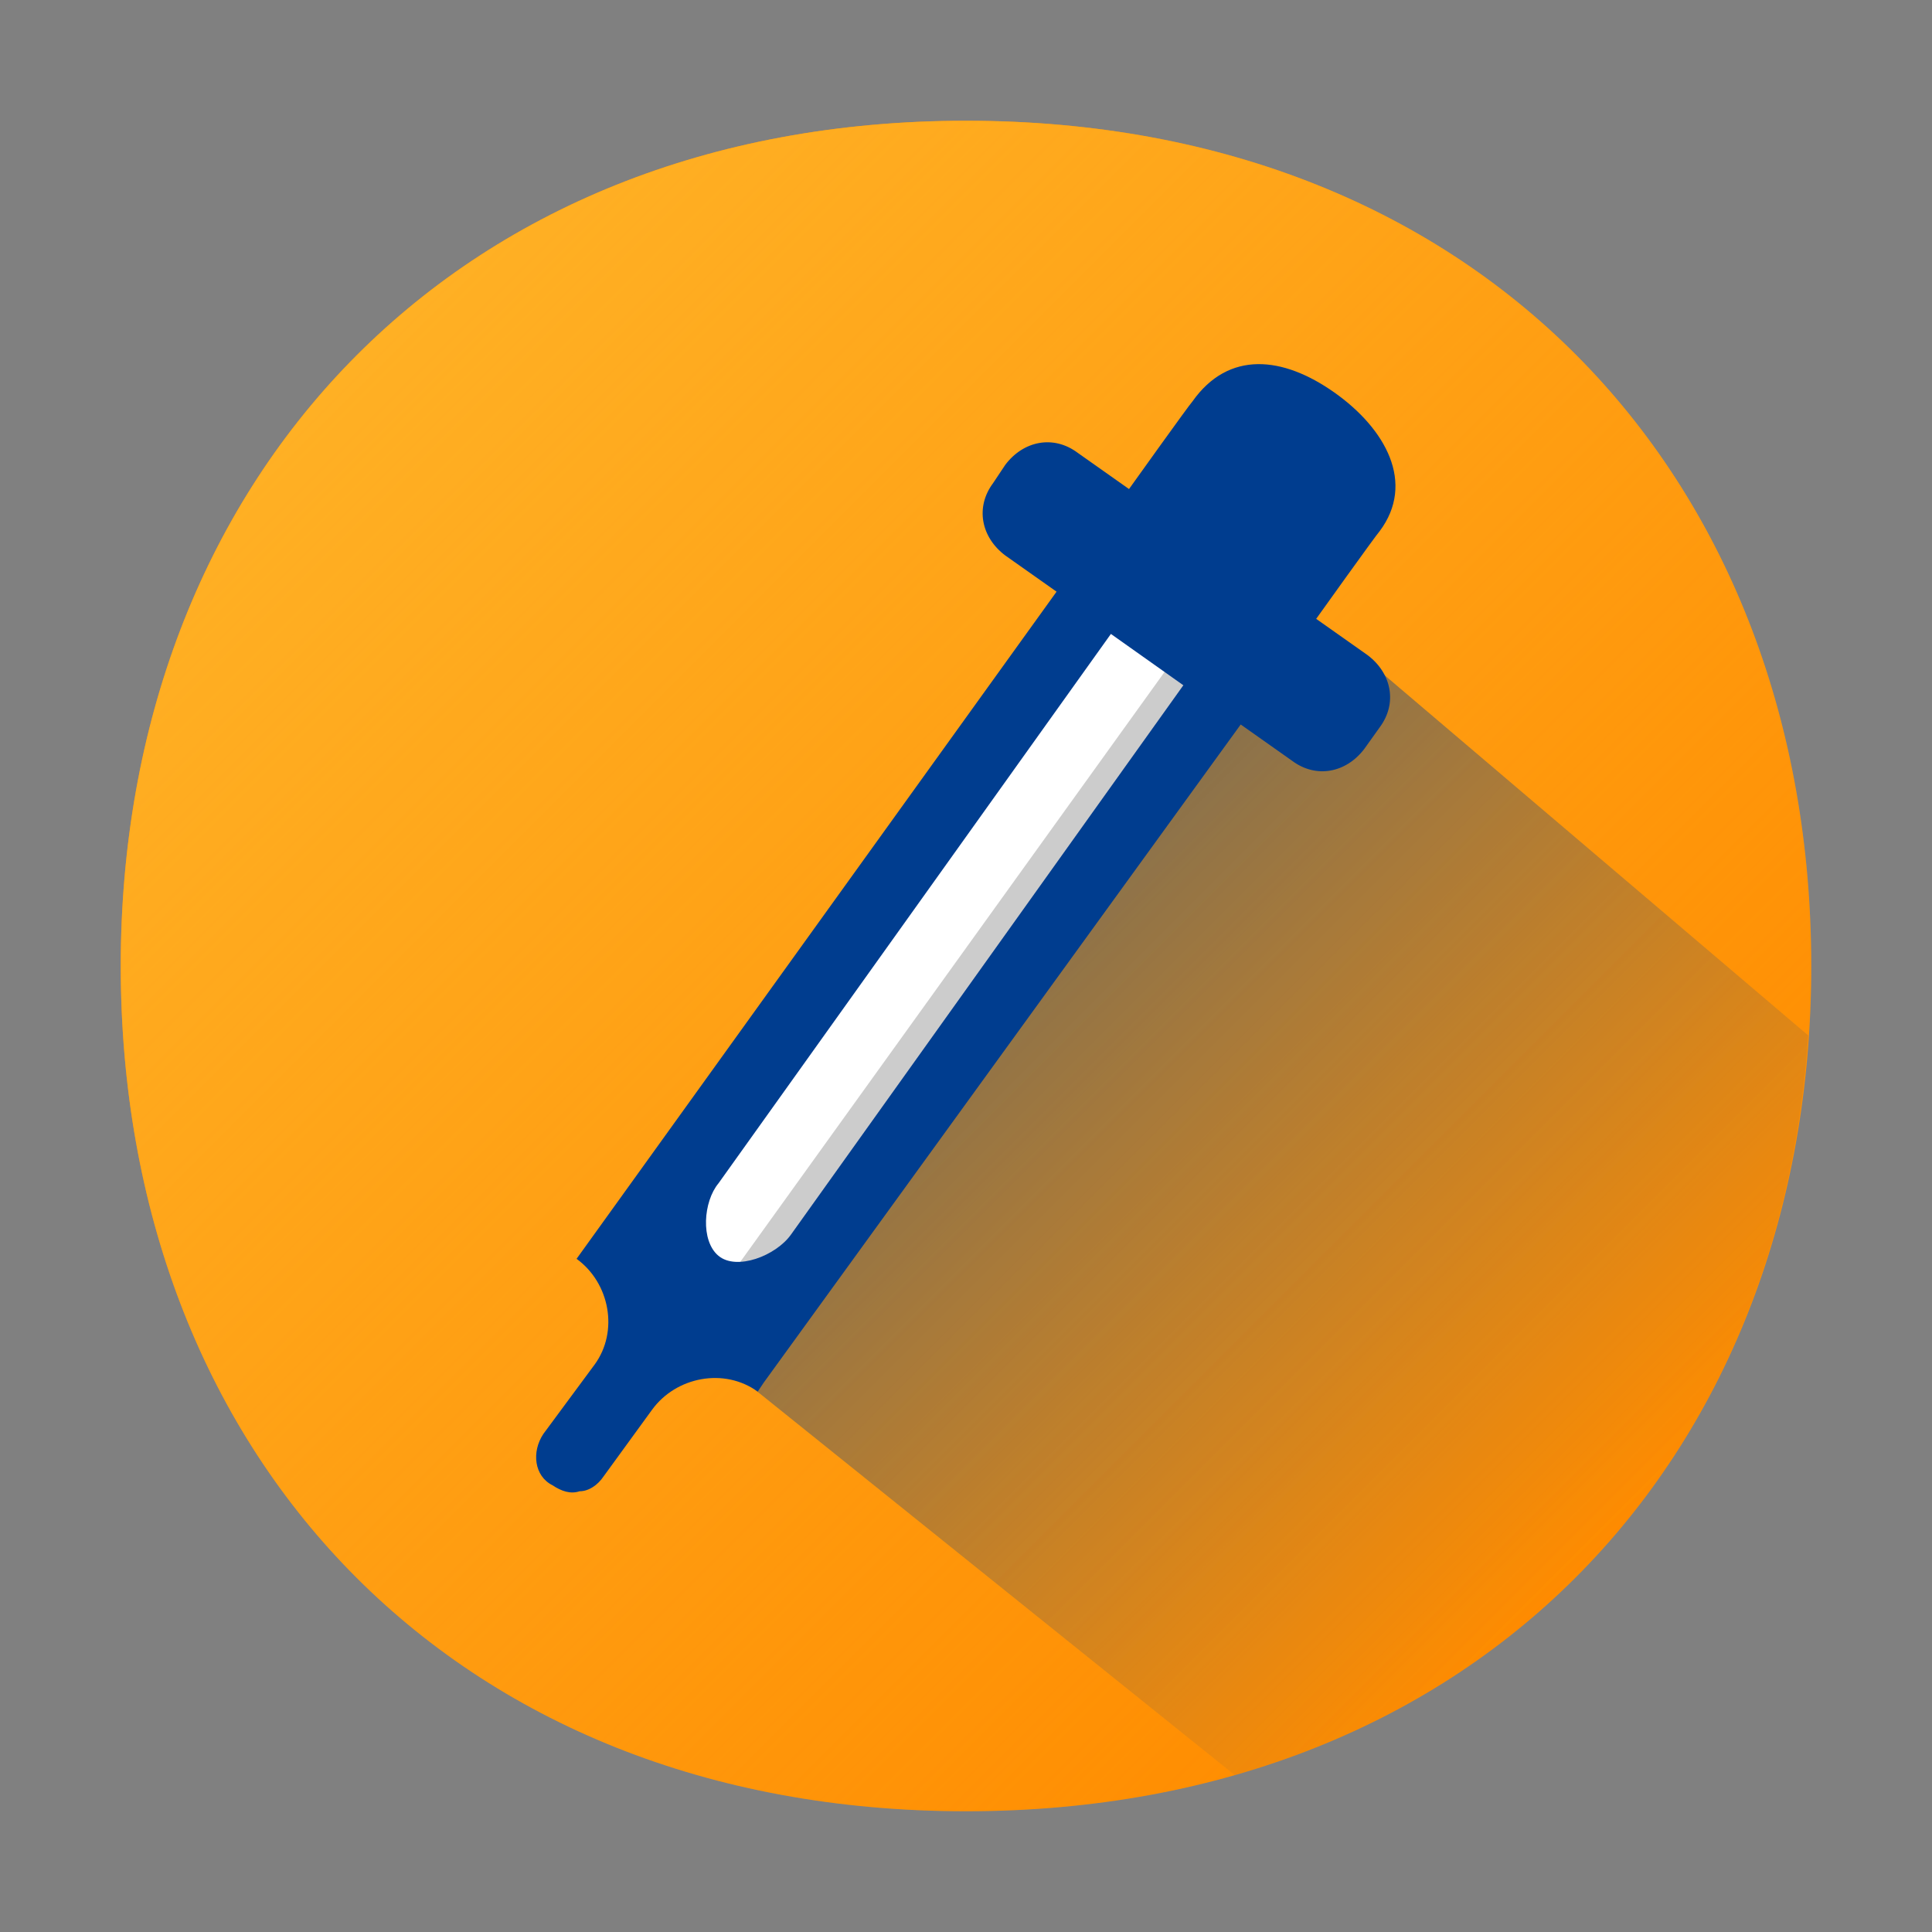
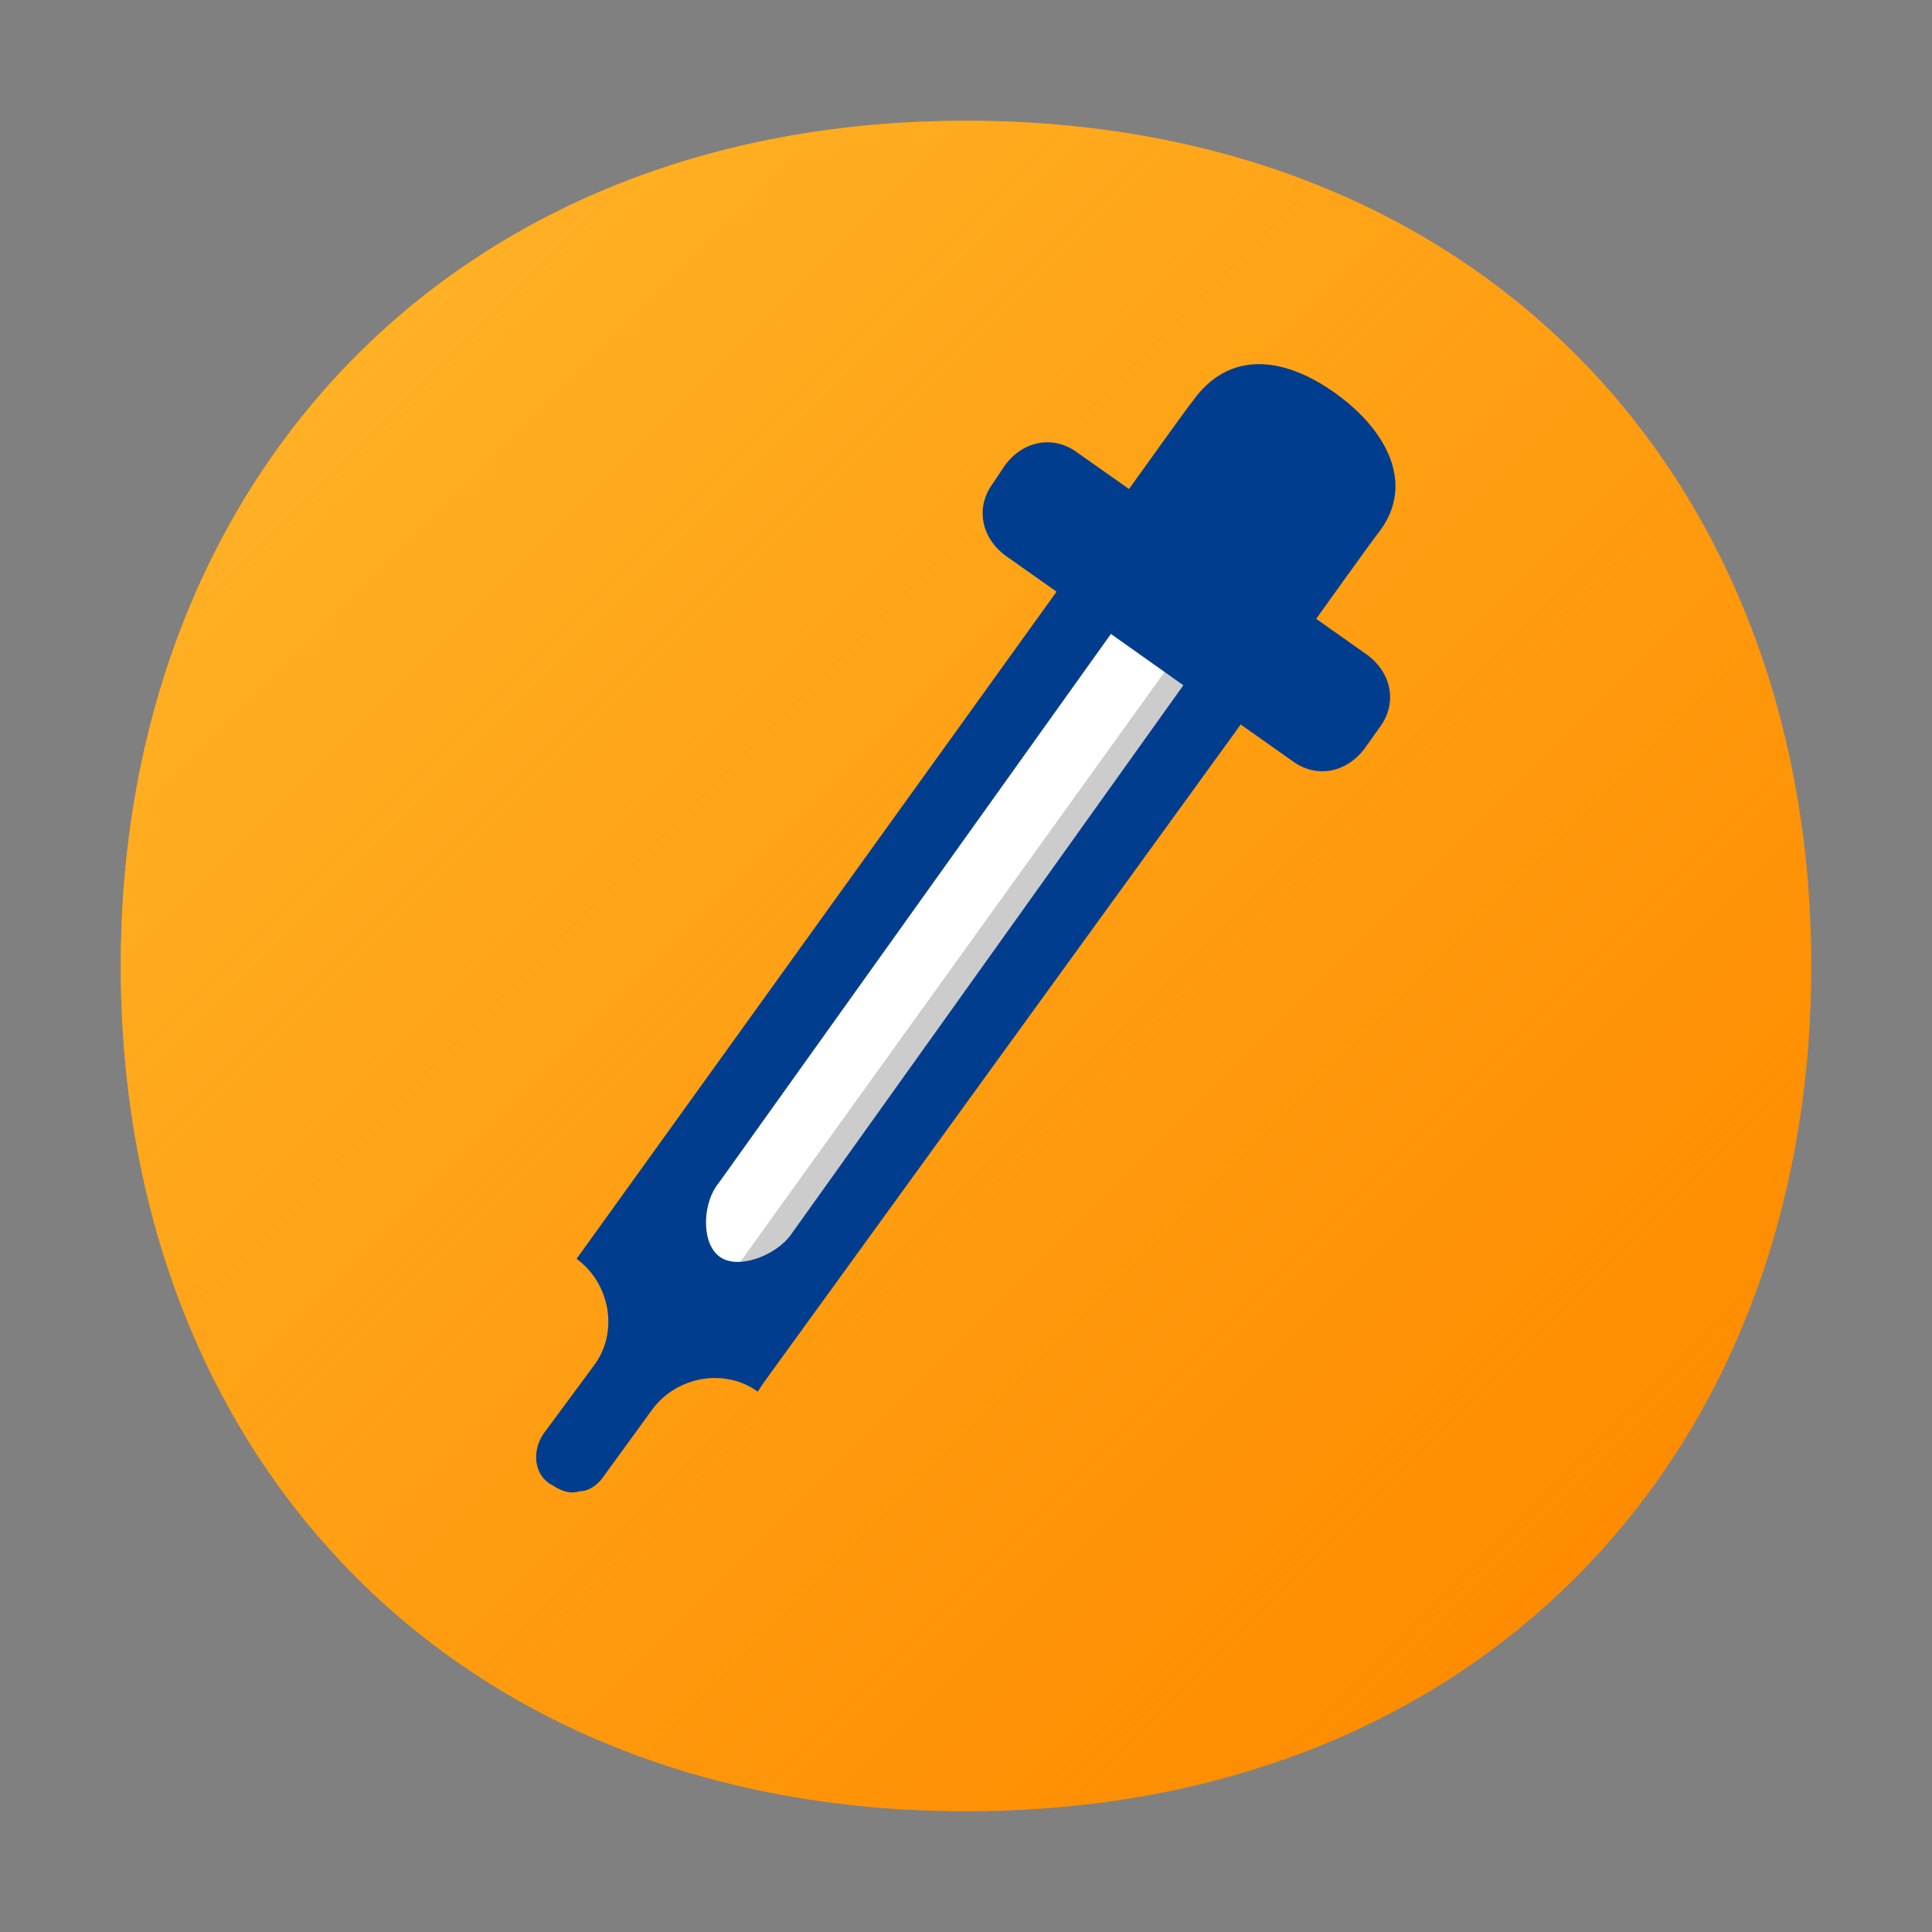
<svg xmlns="http://www.w3.org/2000/svg" version="1.1" id="Ebene_1" x="0px" y="0px" viewBox="0 0 64 64" style="enable-background:new 0 0 64 64;" xml:space="preserve">
  <rect x="0" y="0" width="64" height="64" fill="#808080" stroke="none" />
  <style type="text/css">
	.st0{display:none;fill:none;}
	.st1{fill:#FF8C00;}
	.st2{fill:url(#SVGID_1_);}
	.st3{display:none;fill:#003D8F;}
	.st4{display:none;fill:#FFFFFF;}
	.st5{display:none;fill:#CCCCCC;}
	.st6{display:none;opacity:0.5;fill:url(#SVGID_00000124875203334957064310000012368723460150186118_);enable-background:new    ;}
	.st7{opacity:0.5;fill:url(#SVGID_00000022518020750328852800000007600684903809906853_);enable-background:new    ;}
	.st8{fill:#FFFFFF;}
	.st9{fill:#CCCCCC;}
	.st10{fill:#003D8F;}
</style>
  <g id="Ebene_1_00000105404796964990633140000001586685256251326599_">
    <g>
      <g id="guides">
        <g>
          <rect class="st0" width="64" height="64" />
          <g>
            <g>
              <path class="st1" d="M32,4C14.9,4,4,16,4,32c0,16.1,10.9,28,28,28s28-11.9,28-28C60,16,49.2,4,32,4z" />
              <linearGradient id="SVGID_1_" gradientUnits="userSpaceOnUse" x1="11.792" y1="-179.792" x2="52.227" y2="-220.226" gradientTransform="matrix(1 0 0 -1 0 -168)">
                <stop offset="0" style="stop-color:#FFB024" />
                <stop offset="1" style="stop-color:#FFB024;stop-opacity:0" />
              </linearGradient>
              <path class="st2" d="M32,4C14.9,4,4,16,4,32c0,16.1,10.9,28,28,28s28-11.9,28-28C60,16,49.2,4,32,4z" />
            </g>
            <path class="st3" d="M28.5,45.2c-0.8,0-1.6-0.3-2.1-0.9L15.9,33.8c-0.6-0.6-0.9-1.3-0.9-2.1s0.3-1.6,0.9-2.1l1.4-1.4       c0.6-0.6,1.3-0.9,2.1-0.9s1.6,0.3,2.1,0.9l7,7l14-14c0.6-0.6,1.3-0.9,2.1-0.9s1.6,0.3,2.1,0.9l1.4,1.4c0.6,0.6,0.9,1.3,0.9,2.1       s-0.3,1.6-0.9,2.1L30.6,44.3C30.1,44.9,29.3,45.2,28.5,45.2L28.5,45.2z" />
            <path class="st4" d="M27.8,42.9L17.3,32.4c-0.4-0.4-0.4-1,0-1.4l1.4-1.4c0.4-0.4,1-0.4,1.4,0l8.4,8.4l15.4-15.4       c0.4-0.4,1-0.4,1.4,0l1.4,1.4c0.4,0.4,0.4,1,0,1.4L29.2,42.9C28.8,43.3,28.2,43.3,27.8,42.9z" />
            <path class="st5" d="M46.8,24.2c0.2,0.4,0.2,0.9-0.1,1.2L29.2,42.9c-0.4,0.4-1,0.4-1.4,0L17.3,32.4c-0.3-0.3-0.4-0.8-0.1-1.2       c0,0.1,0.1,0.1,0.1,0.2l10.5,10.5c0.4,0.4,1,0.4,1.4,0l17.5-17.5C46.8,24.3,46.8,24.2,46.8,24.2z" />
            <linearGradient id="SVGID_00000130619551993650700690000017071039257722643072_" gradientUnits="userSpaceOnUse" x1="37.254" y1="-201.41" x2="54.177" y2="-218.333" gradientTransform="matrix(1 0 0 -1 0 -168)">
              <stop offset="0" style="stop-color:#003D8F" />
              <stop offset="1" style="stop-color:#003D8F;stop-opacity:0" />
            </linearGradient>
-             <path style="display:none;opacity:0.5;fill:url(#SVGID_00000130619551993650700690000017071039257722643072_);enable-background:new    ;" d="       M48.1,22.5c0.6,0.6,0.9,1.3,0.9,2.1s-0.3,1.6-0.9,2.1L30.6,44.3c-0.6,0.6-1.3,0.9-2.1,0.9s-1.6-0.3-2.1-0.9l14.5,14.5       c11.2-3.2,18.2-12.5,19-24.5L48.1,22.5L48.1,22.5z" />
          </g>
        </g>
      </g>
    </g>
  </g>
  <g>
    <linearGradient id="SVGID_00000029761588811941242750000007147855195232820903_" gradientUnits="userSpaceOnUse" x1="31.654" y1="-197.577" x2="53.291" y2="-219.214" gradientTransform="matrix(1 0 0 -1 0 -168)">
      <stop offset="0" style="stop-color:#003D8F" />
      <stop offset="1" style="stop-color:#003D8F;stop-opacity:0" />
    </linearGradient>
-     <path style="opacity:0.5;fill:url(#SVGID_00000029761588811941242750000007147855195232820903_);enable-background:new    ;" d="   M23.1,44.5l17.8,14.3c11.2-3.2,18.2-12.5,19-24.5L45.2,21.8c0,0-4.7-1.2-6.2,0.4C33.5,28.3,23.4,44.9,23.1,44.5z" />
    <g>
      <polygon class="st8" points="37.8,19.9 34.8,21.1 21.7,40.7 23,43.9 25.3,42.8 41.1,22.6   " />
      <rect x="18.6" y="30.5" transform="matrix(0.584 -0.812 0.812 0.584 -11.462 39.588)" class="st9" width="28.6" height="0.9" />
      <path class="st10" d="M44.2,13c-1.7-1.2-3.5-1.4-4.7,0.3c-0.1,0.1-2.1,2.9-2.1,2.9L35.7,15c-0.8-0.6-1.8-0.4-2.4,0.4L32.9,16    c-0.6,0.8-0.4,1.8,0.4,2.4l1.7,1.2L19.1,41.7c1.1,0.8,1.4,2.4,0.6,3.5l0,0L18,47.5c-0.4,0.6-0.3,1.4,0.3,1.7    c0.3,0.2,0.6,0.3,0.9,0.2c0.3,0,0.6-0.2,0.8-0.5l1.6-2.2l0,0c0.8-1.1,2.4-1.4,3.5-0.6l0.2-0.3L41.1,24l1.7,1.2    c0.8,0.6,1.8,0.4,2.4-0.4l0.5-0.7c0.6-0.8,0.4-1.8-0.4-2.4l-1.7-1.2c0,0,2-2.8,2.1-2.9C46.9,16,45.9,14.2,44.2,13L44.2,13z     M26.2,40.9c-0.5,0.7-1.8,1.2-2.4,0.7c-0.6-0.5-0.5-1.8,0-2.4L36.8,21l2.4,1.7L26.2,40.9z" />
    </g>
  </g>
</svg>